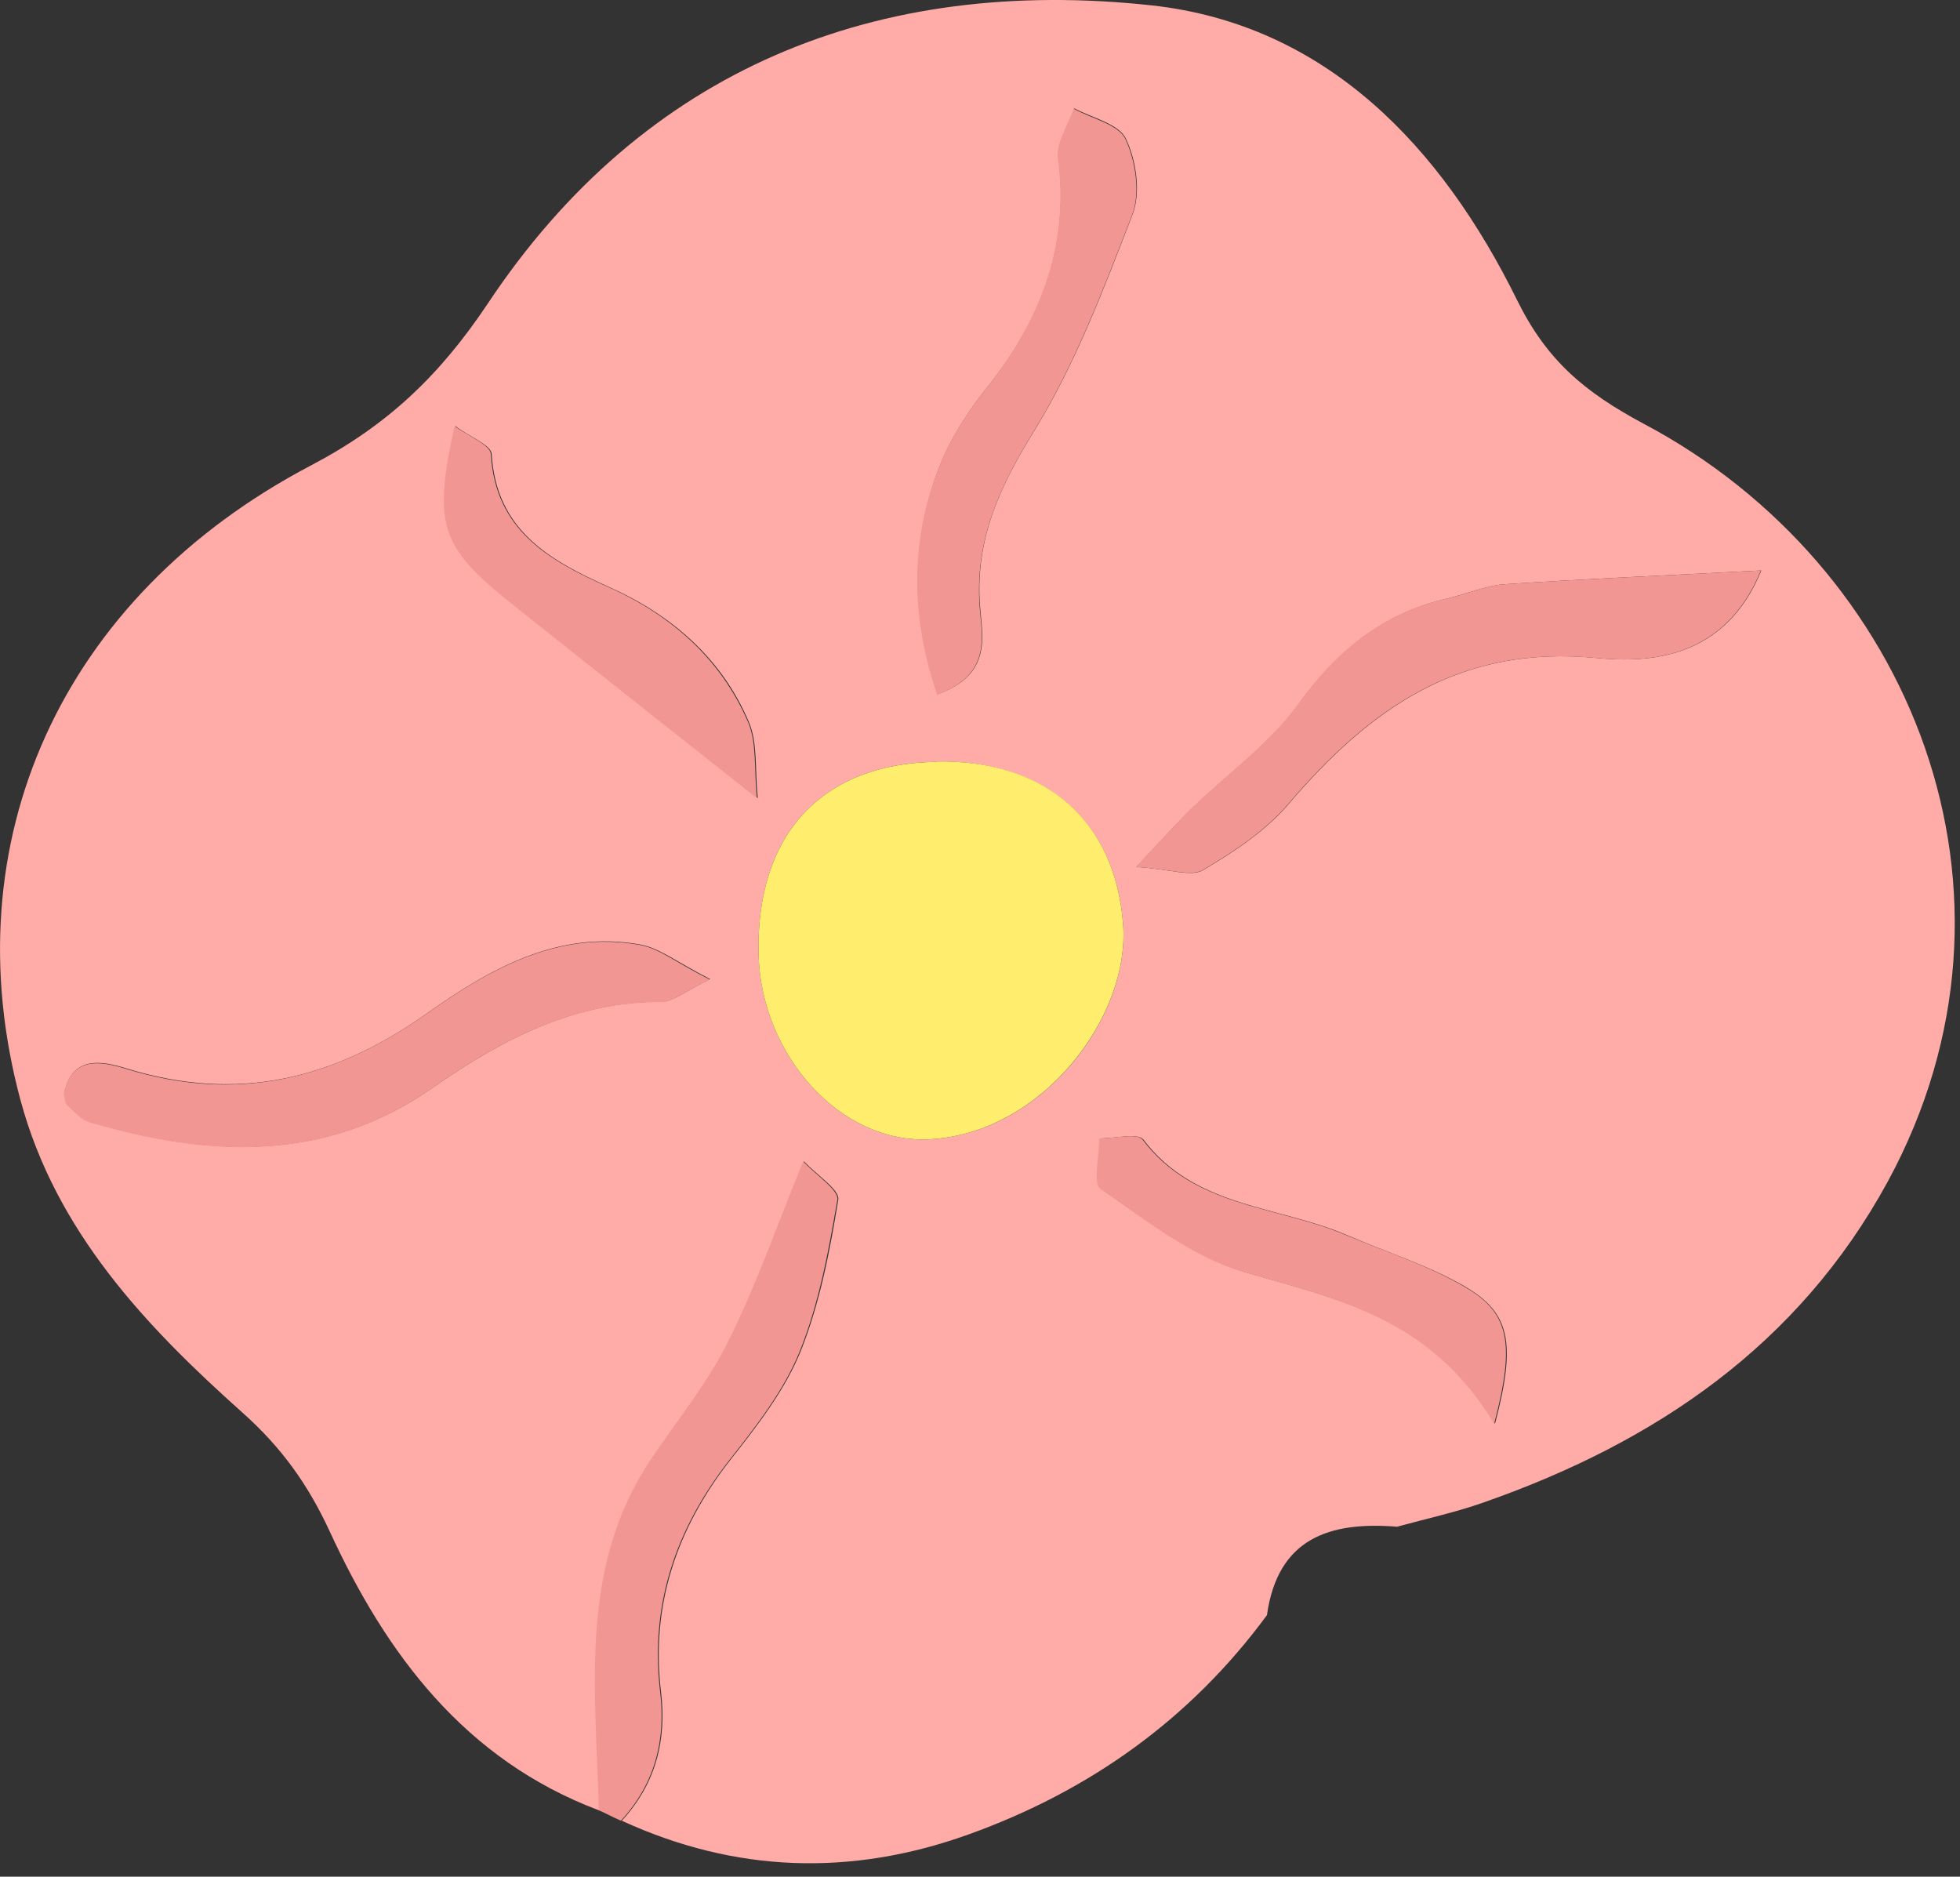
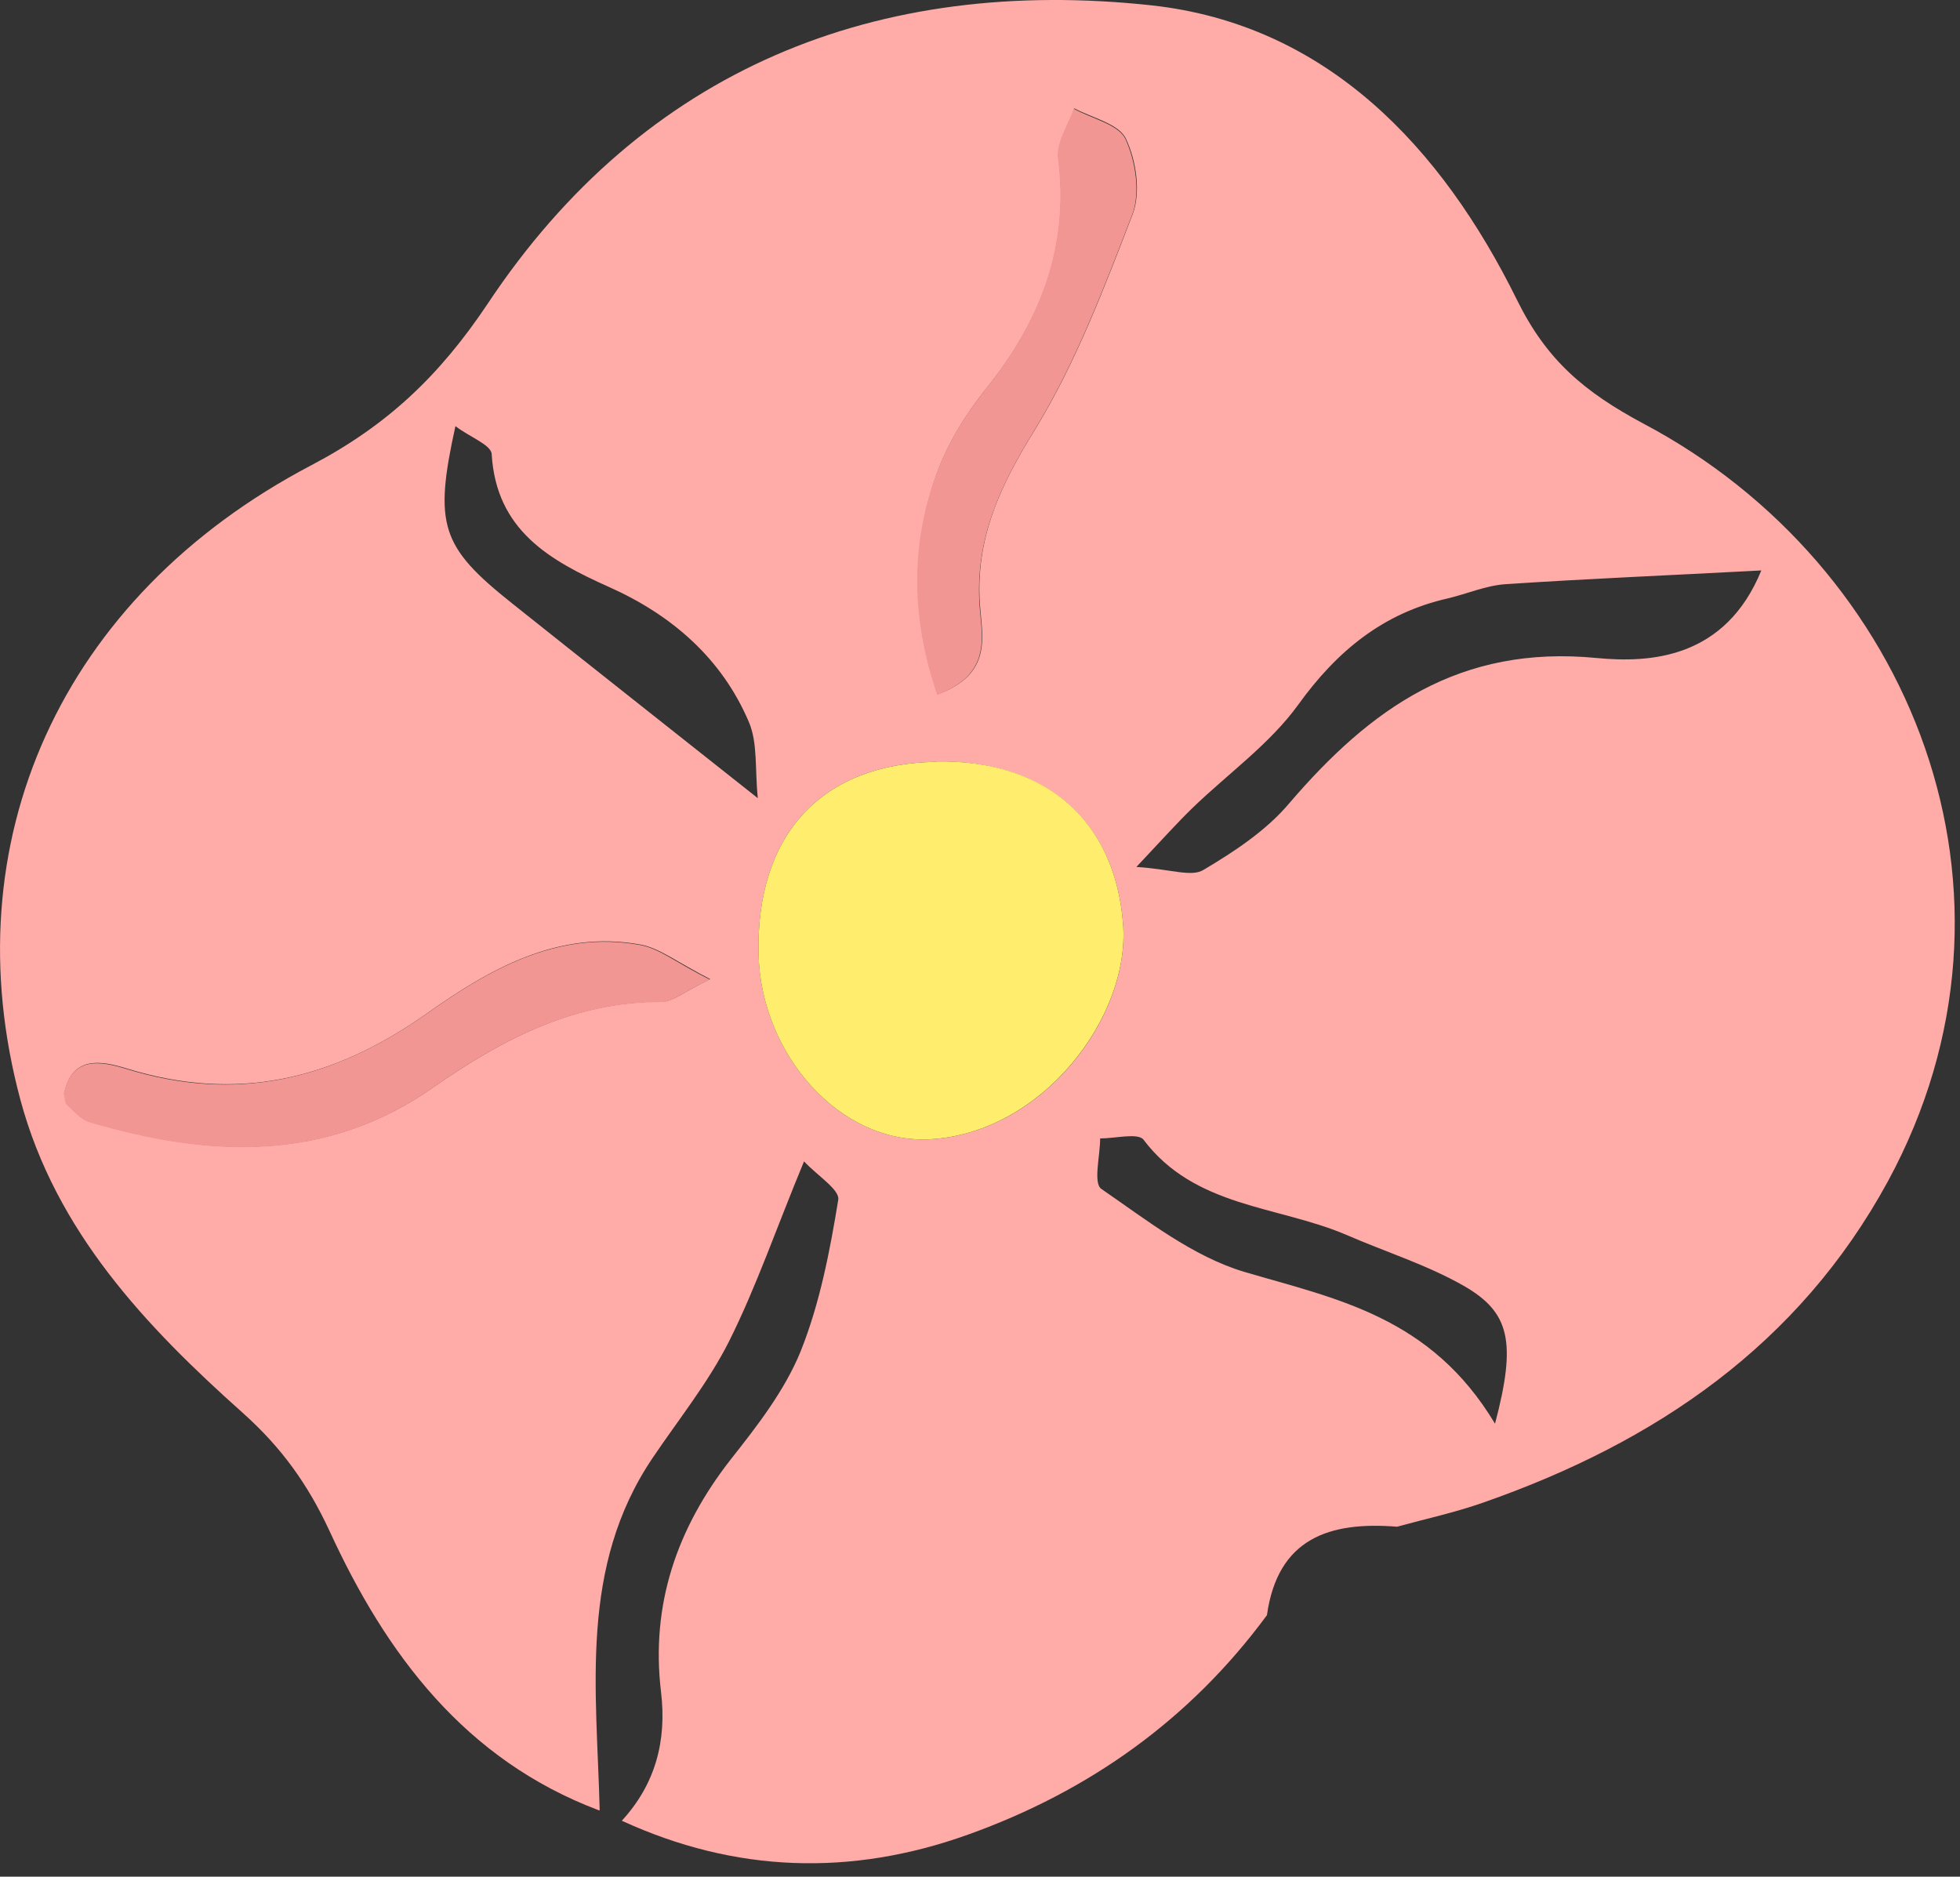
<svg xmlns="http://www.w3.org/2000/svg" width="47" height="45" viewBox="0 0 47 45" fill="none">
  <rect x="0" y="0" width="47" height="45" fill="#333333" stroke="none" />
  <path d="M14.361 43.408C11.15 42.198 9.261 39.668 7.901 36.708C7.381 35.588 6.75 34.708 5.821 33.878C3.49 31.798 1.341 29.528 0.491 26.378C-1.169 20.208 1.441 14.318 7.461 11.158C9.291 10.198 10.54 9.008 11.691 7.288C15.441 1.638 21.041 -0.582 27.61 0.128C31.811 0.588 34.571 3.528 36.38 7.198C37.09 8.638 37.99 9.398 39.41 10.158C45.84 13.558 49.02 21.418 45.27 28.328C43.13 32.258 39.691 34.588 35.571 36.028C34.891 36.268 34.191 36.418 33.501 36.608C31.89 36.478 30.64 36.878 30.381 38.728C28.541 41.228 26.12 42.948 23.221 43.988C20.41 44.998 17.631 44.908 14.911 43.658C15.72 42.778 15.991 41.738 15.851 40.568C15.601 38.478 16.23 36.648 17.52 34.998C18.16 34.188 18.82 33.338 19.201 32.398C19.66 31.248 19.901 29.998 20.101 28.768C20.14 28.528 19.61 28.198 19.28 27.848C18.62 29.438 18.14 30.848 17.48 32.168C16.98 33.158 16.27 34.038 15.65 34.958C13.88 37.578 14.31 40.518 14.38 43.408H14.361ZM22.451 18.268C19.701 18.308 18.12 20.018 18.191 22.888C18.25 25.288 20.14 27.428 22.291 27.318C24.991 27.178 27.11 24.388 26.93 22.148C26.741 19.718 25.12 18.228 22.451 18.258V18.268ZM42.24 13.678C39.99 13.798 38.041 13.878 36.1 14.008C35.641 14.038 35.181 14.238 34.721 14.348C33.17 14.698 32.06 15.608 31.131 16.898C30.451 17.838 29.451 18.548 28.601 19.368C28.23 19.728 27.89 20.108 27.25 20.788C28.07 20.838 28.57 21.038 28.86 20.858C29.601 20.418 30.36 19.918 30.91 19.268C32.861 16.988 35.001 15.458 38.291 15.778C39.55 15.898 41.37 15.808 42.24 13.668V13.678ZM1.54 26.228C1.571 26.328 1.561 26.428 1.611 26.478C1.781 26.638 1.941 26.838 2.151 26.898C5.001 27.738 7.79 27.888 10.38 26.078C12.04 24.918 13.78 24.008 15.88 24.018C16.131 24.018 16.39 23.788 17.03 23.478C16.23 23.068 15.81 22.728 15.351 22.648C13.37 22.288 11.71 23.258 10.241 24.298C7.981 25.898 5.681 26.438 3.031 25.618C2.441 25.438 1.73 25.298 1.54 26.218V26.228ZM22.48 16.648C23.811 16.168 23.55 15.248 23.5 14.518C23.381 12.908 23.991 11.638 24.82 10.298C25.8 8.698 26.48 6.898 27.16 5.138C27.36 4.618 27.25 3.858 27 3.328C26.831 2.968 26.191 2.828 25.761 2.598C25.631 2.998 25.34 3.418 25.381 3.788C25.651 5.908 24.96 7.688 23.651 9.318C23.16 9.928 22.721 10.638 22.46 11.368C21.84 13.108 21.87 14.848 22.48 16.638V16.648ZM35.85 34.138C36.37 32.168 36.2 31.468 35.111 30.838C34.221 30.328 33.221 30.018 32.281 29.608C30.64 28.908 28.651 28.958 27.421 27.328C27.291 27.158 26.741 27.298 26.381 27.298C26.381 27.718 26.21 28.368 26.41 28.508C27.5 29.258 28.601 30.128 29.84 30.498C32.05 31.148 34.31 31.568 35.85 34.138ZM18.171 19.138C18.101 18.428 18.171 17.818 17.96 17.318C17.311 15.788 16.11 14.748 14.611 14.078C13.181 13.438 11.9 12.718 11.79 10.888C11.78 10.668 11.261 10.478 10.921 10.218C10.4 12.588 10.57 13.108 12.28 14.468C14.111 15.928 15.95 17.378 18.171 19.138Z" fill="#FFABA8" />
-   <path d="M14.36 43.408C14.29 40.518 13.86 37.578 15.63 34.958C16.26 34.038 16.97 33.158 17.46 32.168C18.12 30.848 18.61 29.448 19.26 27.848C19.59 28.198 20.12 28.538 20.08 28.768C19.87 29.998 19.64 31.248 19.18 32.398C18.8 33.338 18.14 34.188 17.5 34.998C16.21 36.648 15.58 38.468 15.83 40.568C15.97 41.738 15.7 42.778 14.89 43.658C14.71 43.578 14.54 43.488 14.36 43.408Z" fill="#F29693" />
  <path d="M22.45 18.258C25.13 18.218 26.74 19.718 26.93 22.148C27.11 24.378 24.99 27.178 22.29 27.318C20.14 27.428 18.25 25.288 18.19 22.888C18.12 20.018 19.7 18.308 22.45 18.268V18.258Z" fill="#FFEE6D" />
-   <path d="M42.23 13.668C41.36 15.808 39.54 15.898 38.28 15.778C34.99 15.458 32.85 16.988 30.9 19.268C30.35 19.918 29.59 20.418 28.85 20.858C28.56 21.028 28.06 20.838 27.24 20.788C27.88 20.108 28.23 19.728 28.59 19.368C29.44 18.548 30.44 17.838 31.12 16.898C32.05 15.598 33.15 14.698 34.71 14.348C35.17 14.248 35.62 14.038 36.09 14.008C38.04 13.878 39.99 13.798 42.23 13.678V13.668Z" fill="#F29693" />
  <path d="M1.53 26.228C1.72 25.308 2.43 25.448 3.02 25.628C5.67 26.448 7.97 25.898 10.23 24.308C11.7 23.268 13.36 22.298 15.34 22.658C15.81 22.738 16.22 23.088 17.02 23.488C16.37 23.798 16.12 24.028 15.87 24.028C13.77 24.018 12.02 24.928 10.37 26.088C7.78 27.898 4.99 27.748 2.14 26.908C1.94 26.848 1.77 26.638 1.6 26.488C1.55 26.438 1.56 26.338 1.53 26.238V26.228Z" fill="#F19693" />
  <path d="M22.47 16.648C21.86 14.858 21.82 13.108 22.45 11.378C22.71 10.648 23.15 9.938 23.64 9.328C24.94 7.698 25.64 5.918 25.37 3.798C25.32 3.418 25.61 3.008 25.75 2.608C26.18 2.848 26.82 2.978 26.99 3.338C27.23 3.858 27.35 4.628 27.15 5.148C26.47 6.908 25.79 8.708 24.81 10.308C23.98 11.658 23.38 12.918 23.49 14.528C23.54 15.248 23.8 16.168 22.47 16.658V16.648Z" fill="#F29693" />
-   <path d="M35.83 34.138C34.28 31.568 32.03 31.148 29.82 30.498C28.58 30.138 27.48 29.258 26.39 28.508C26.2 28.378 26.36 27.718 26.36 27.298C26.72 27.298 27.27 27.158 27.4 27.328C28.63 28.958 30.61 28.908 32.26 29.608C33.21 30.008 34.21 30.328 35.09 30.838C36.18 31.458 36.35 32.158 35.83 34.138Z" fill="#F29693" />
-   <path d="M18.15 19.138C15.93 17.378 14.09 15.928 12.26 14.468C10.56 13.108 10.38 12.588 10.9 10.218C11.25 10.468 11.76 10.668 11.77 10.888C11.88 12.718 13.16 13.438 14.59 14.078C16.09 14.748 17.28 15.788 17.94 17.318C18.15 17.808 18.08 18.428 18.15 19.138Z" fill="#F29693" />
</svg>